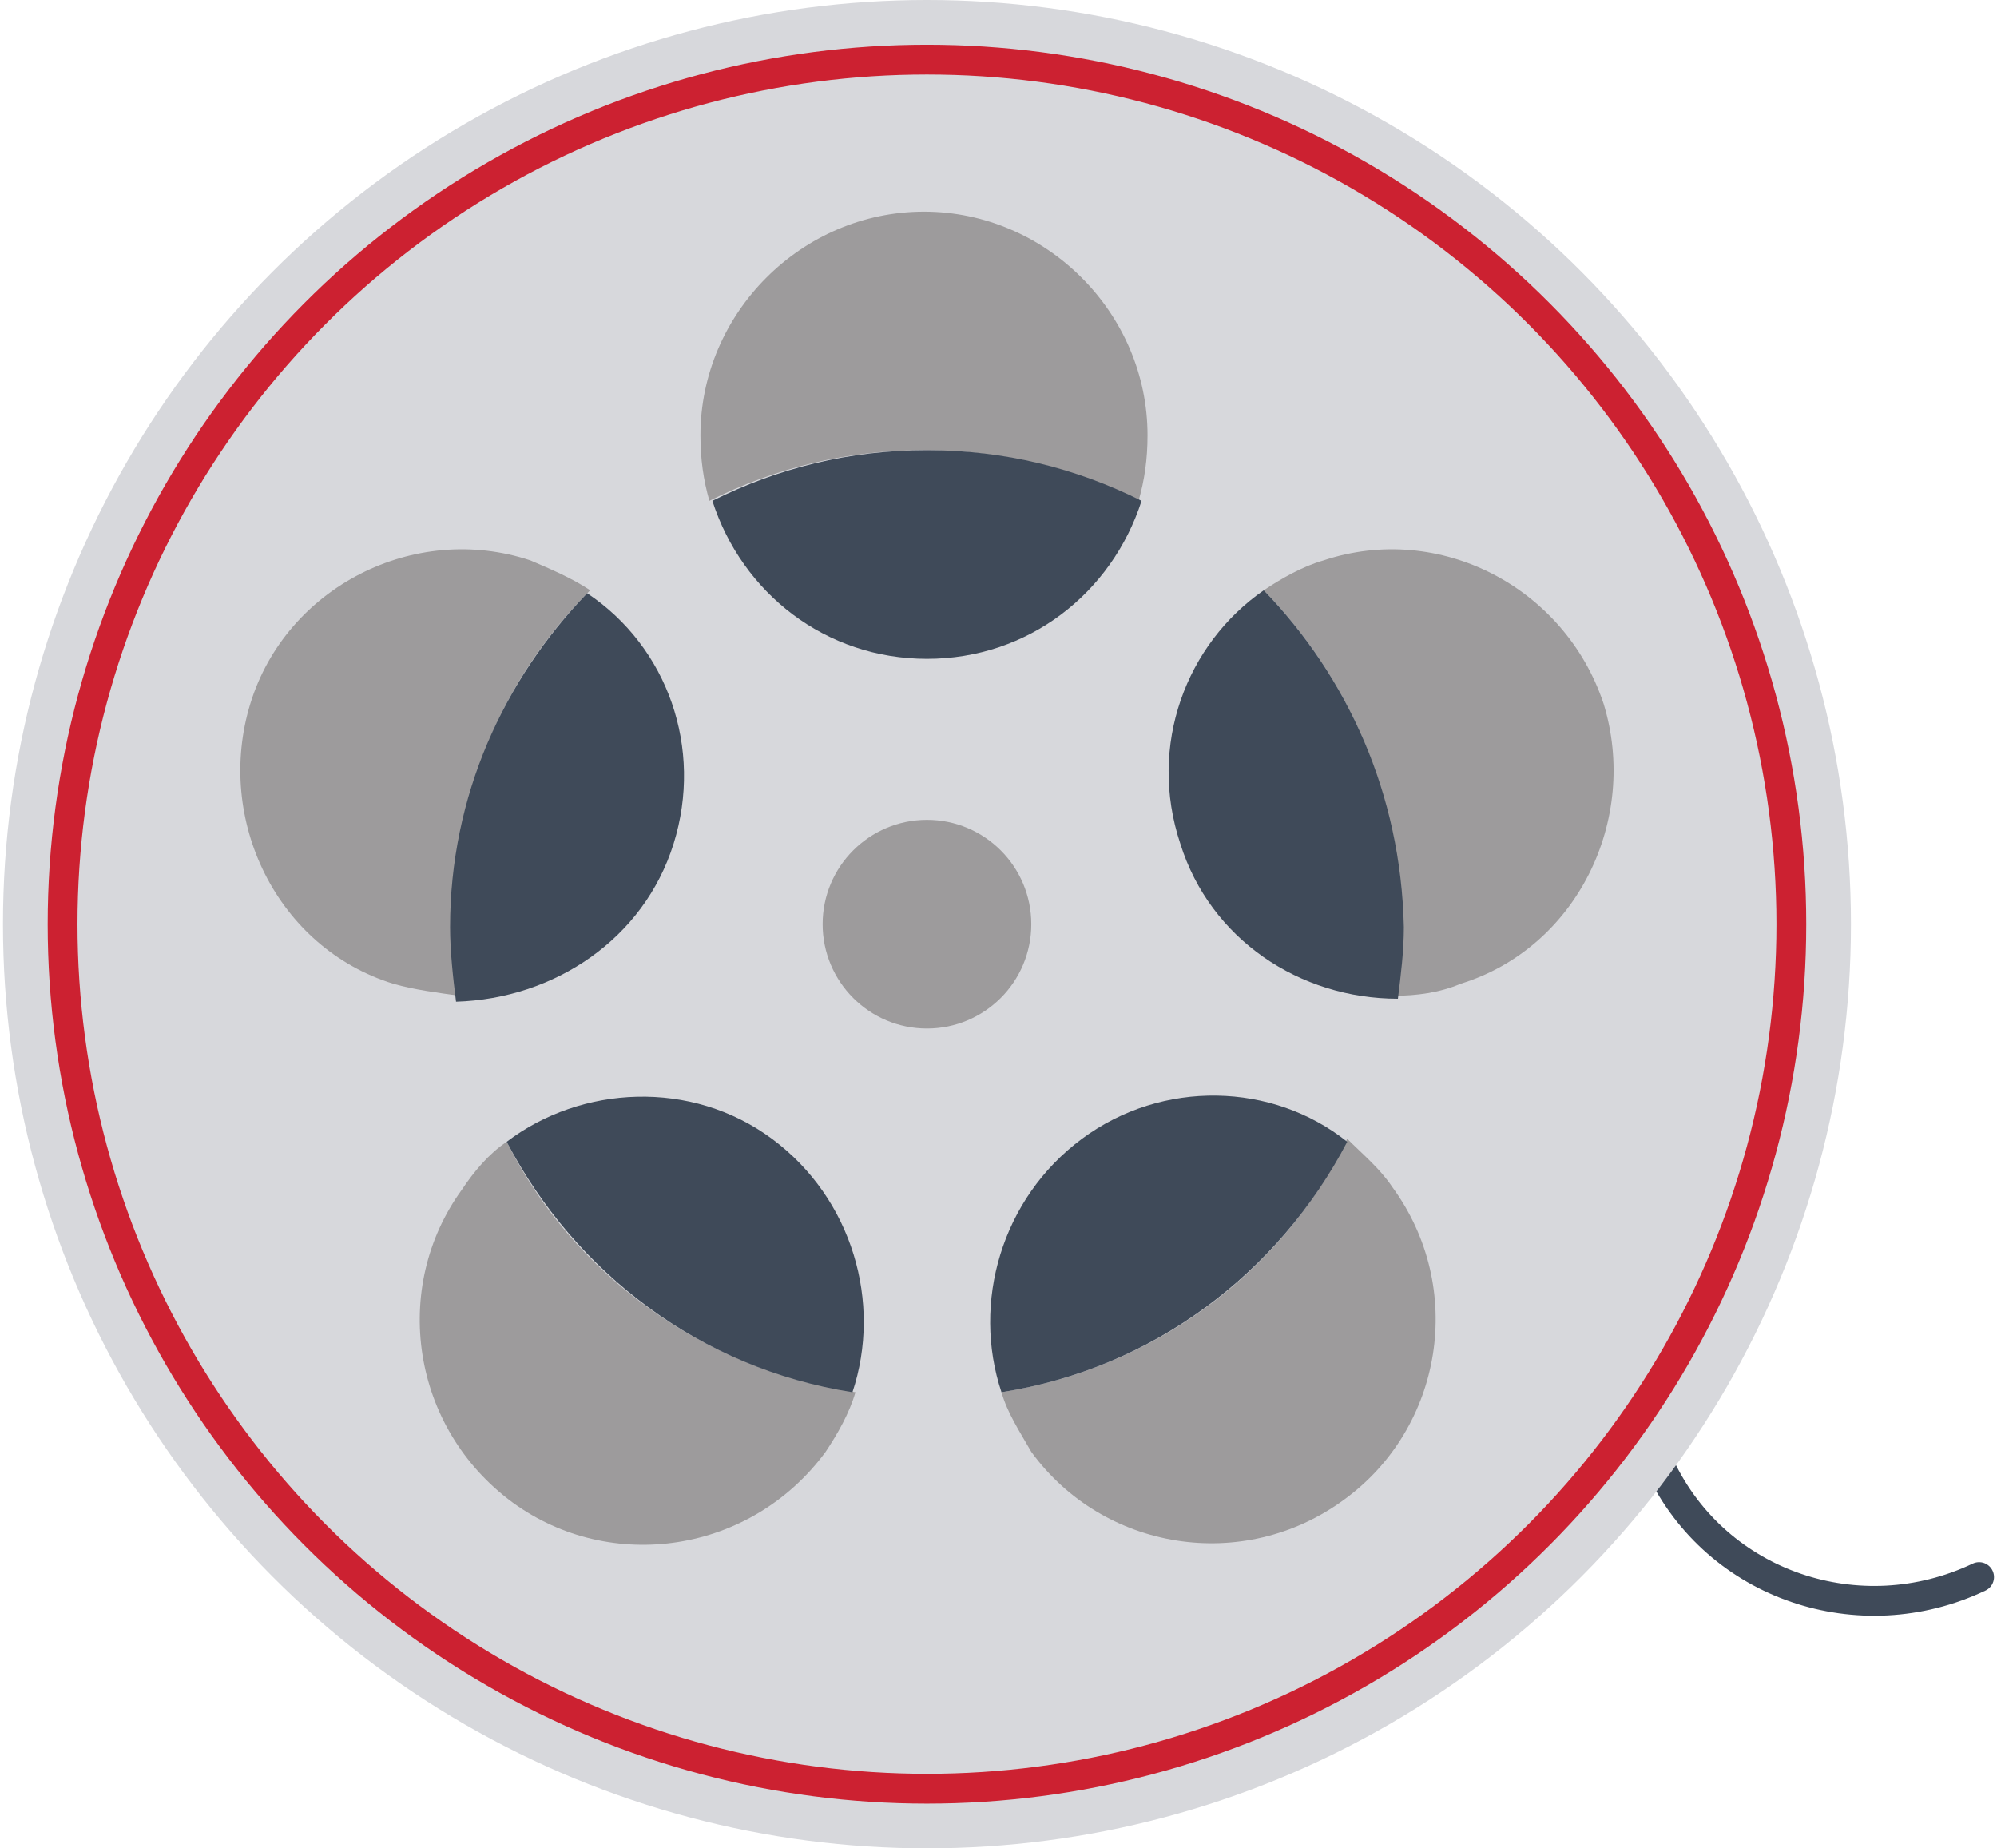
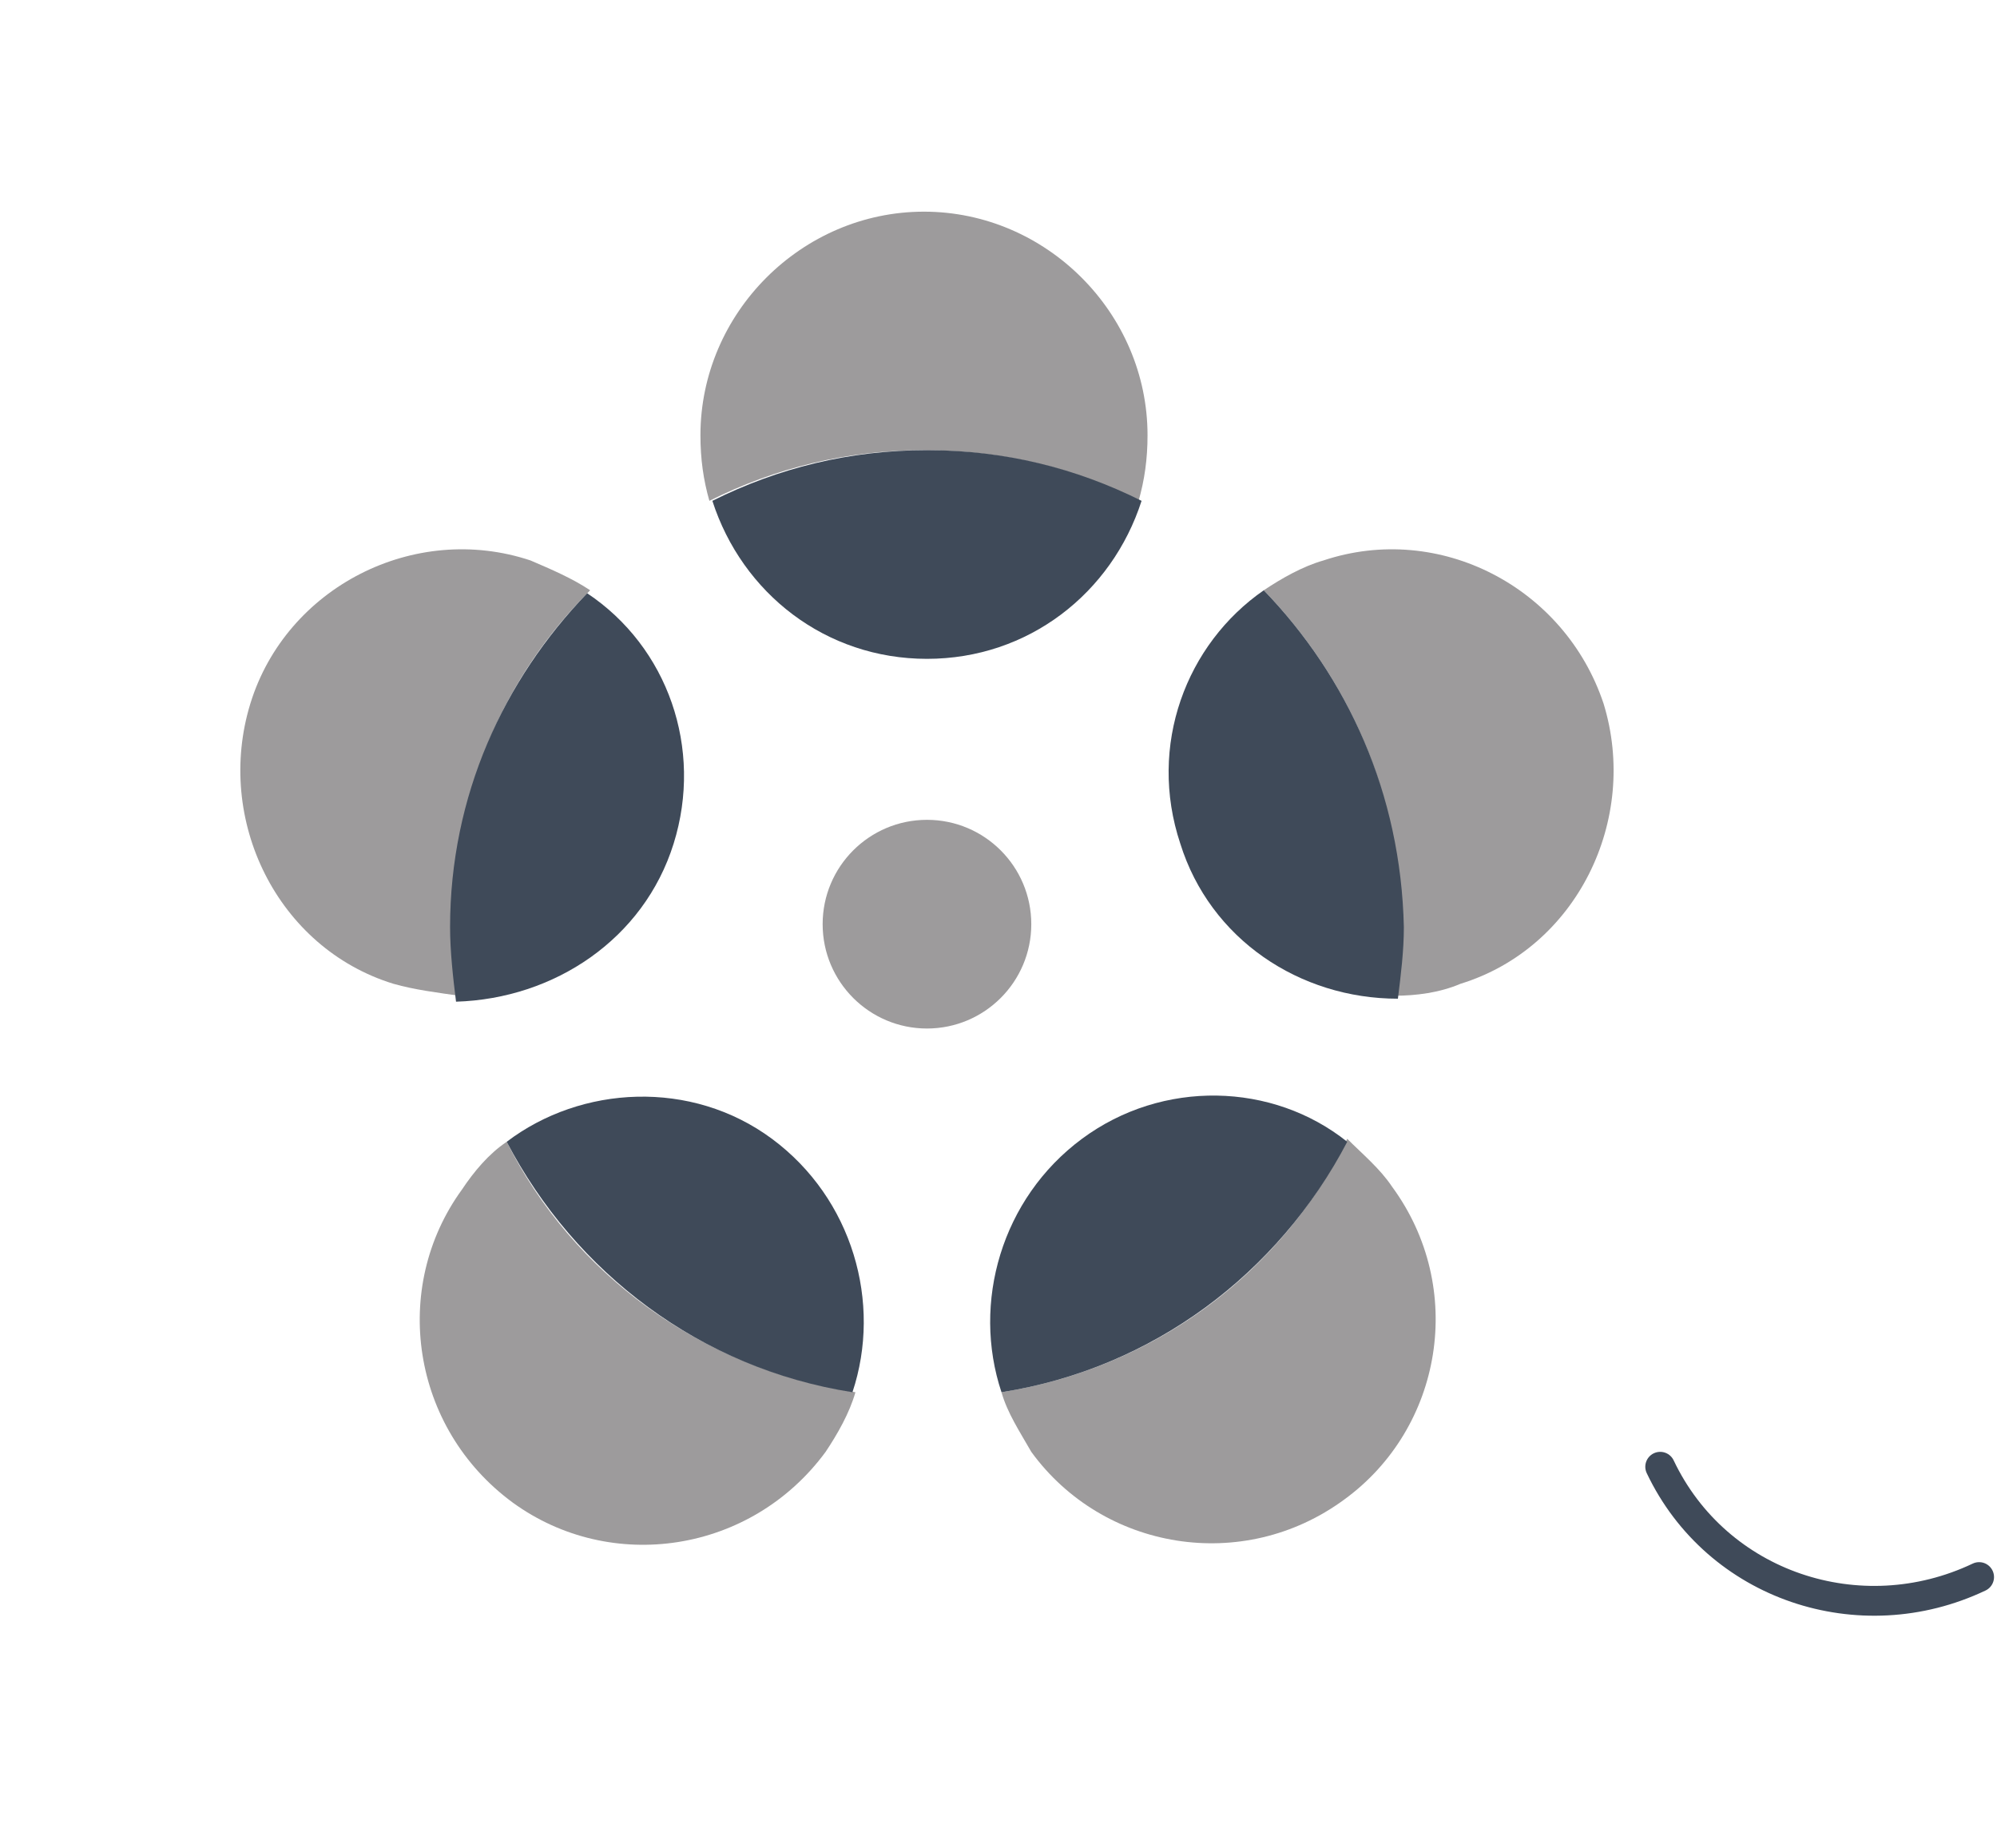
<svg xmlns="http://www.w3.org/2000/svg" version="1.1" id="Layer_1" x="0px" y="0px" width="67px" height="62px" viewBox="0 0 67 62" style="enable-background:new 0 0 67 62;" xml:space="preserve">
  <style type="text/css">

	.st0{fill:none;stroke:#3F4A59;stroke-linecap:round;stroke-linejoin:round;stroke-miterlimit:10;}

	.st1{fill:#D7D8DC;}

	.st2{fill:none;stroke:#CC2131;stroke-miterlimit:10;}

	.st3{fill:#9D9B9C;}

	.st4{fill:#3F4A59;}

</style>
  <g id="XMLID_1_">
    <path class="st0" d="M55.7,49.2c1.9,4,6.7,5.6,10.7,3.7" />
-     <circle class="st1" cx="31.1" cy="31" r="31" />
-     <circle class="st2" cx="31.1" cy="31" r="29" />
    <g>
      <circle class="st3" cx="31.1" cy="31" r="3.5" />
      <path class="st3" d="M38.2,16.8c0.2-0.7,0.3-1.4,0.3-2.2c0-4.1-3.4-7.5-7.5-7.5s-7.5,3.4-7.5,7.5c0,0.8,0.1,1.5,0.3,2.2     c2.2-1.1,4.6-1.7,7.2-1.7S36.1,15.7,38.2,16.8z" />
      <path class="st3" d="M53.8,23.6c-1.3-3.9-5.5-6.1-9.4-4.8c-0.7,0.2-1.4,0.6-2,1C45.2,22.7,47,26.6,47,31c0,0.8-0.1,1.6-0.2,2.4     c0.7,0,1.5-0.1,2.2-0.4C52.9,31.8,55,27.5,53.8,23.6z" />
      <path class="st3" d="M33.6,46.7c0.2,0.7,0.6,1.3,1,2c2.4,3.3,7.1,4.1,10.5,1.6c3.3-2.4,4.1-7.1,1.6-10.5c-0.4-0.6-1-1.1-1.5-1.6     C43,42.7,38.7,45.9,33.6,46.7z" />
      <path class="st3" d="M17,38.3c-0.6,0.4-1.1,1-1.5,1.6c-2.4,3.3-1.7,8,1.7,10.5c3.3,2.4,8,1.7,10.5-1.7c0.4-0.6,0.8-1.3,1-2     C23.5,45.9,19.2,42.7,17,38.3z" />
      <path class="st3" d="M19.8,19.8c-0.6-0.4-1.3-0.7-2-1c-3.9-1.3-8.2,0.9-9.4,4.8s0.9,8.2,4.8,9.4c0.7,0.2,1.5,0.3,2.2,0.4     c-0.1-0.8-0.2-1.6-0.2-2.5C15.2,26.6,16.9,22.7,19.8,19.8z" />
      <path class="st4" d="M31.1,22.1c3.4,0,6.2-2.2,7.2-5.3c-2.2-1.1-4.6-1.7-7.2-1.7s-5,0.6-7.2,1.7C24.9,19.9,27.7,22.1,31.1,22.1z" />
      <path class="st4" d="M42.4,19.8c-2.6,1.8-3.9,5.2-2.8,8.5c1,3.2,4,5.2,7.3,5.2c0.1-0.8,0.2-1.6,0.2-2.4     C47,26.6,45.2,22.7,42.4,19.8z" />
      <path class="st4" d="M36.3,38.2c-2.7,2-3.7,5.5-2.7,8.5c5.1-0.8,9.3-4,11.6-8.4C42.7,36.3,39,36.2,36.3,38.2z" />
      <path class="st4" d="M25.9,38.2c-2.7-2-6.4-1.8-8.9,0.1c2.3,4.4,6.5,7.6,11.6,8.4C29.6,43.7,28.6,40.2,25.9,38.2z" />
      <path class="st4" d="M22.6,28.3c1-3.2-0.2-6.6-2.9-8.4c-2.8,2.9-4.6,6.8-4.6,11.2c0,0.8,0.1,1.7,0.2,2.5     C18.6,33.5,21.6,31.5,22.6,28.3z" />
    </g>
  </g>
  <g id="XMLID_67_">

</g>
  <g id="XMLID_68_">

</g>
  <g id="XMLID_69_">

</g>
  <g id="XMLID_70_">

</g>
  <g id="XMLID_71_">

</g>
  <g id="XMLID_72_">

</g>
</svg>